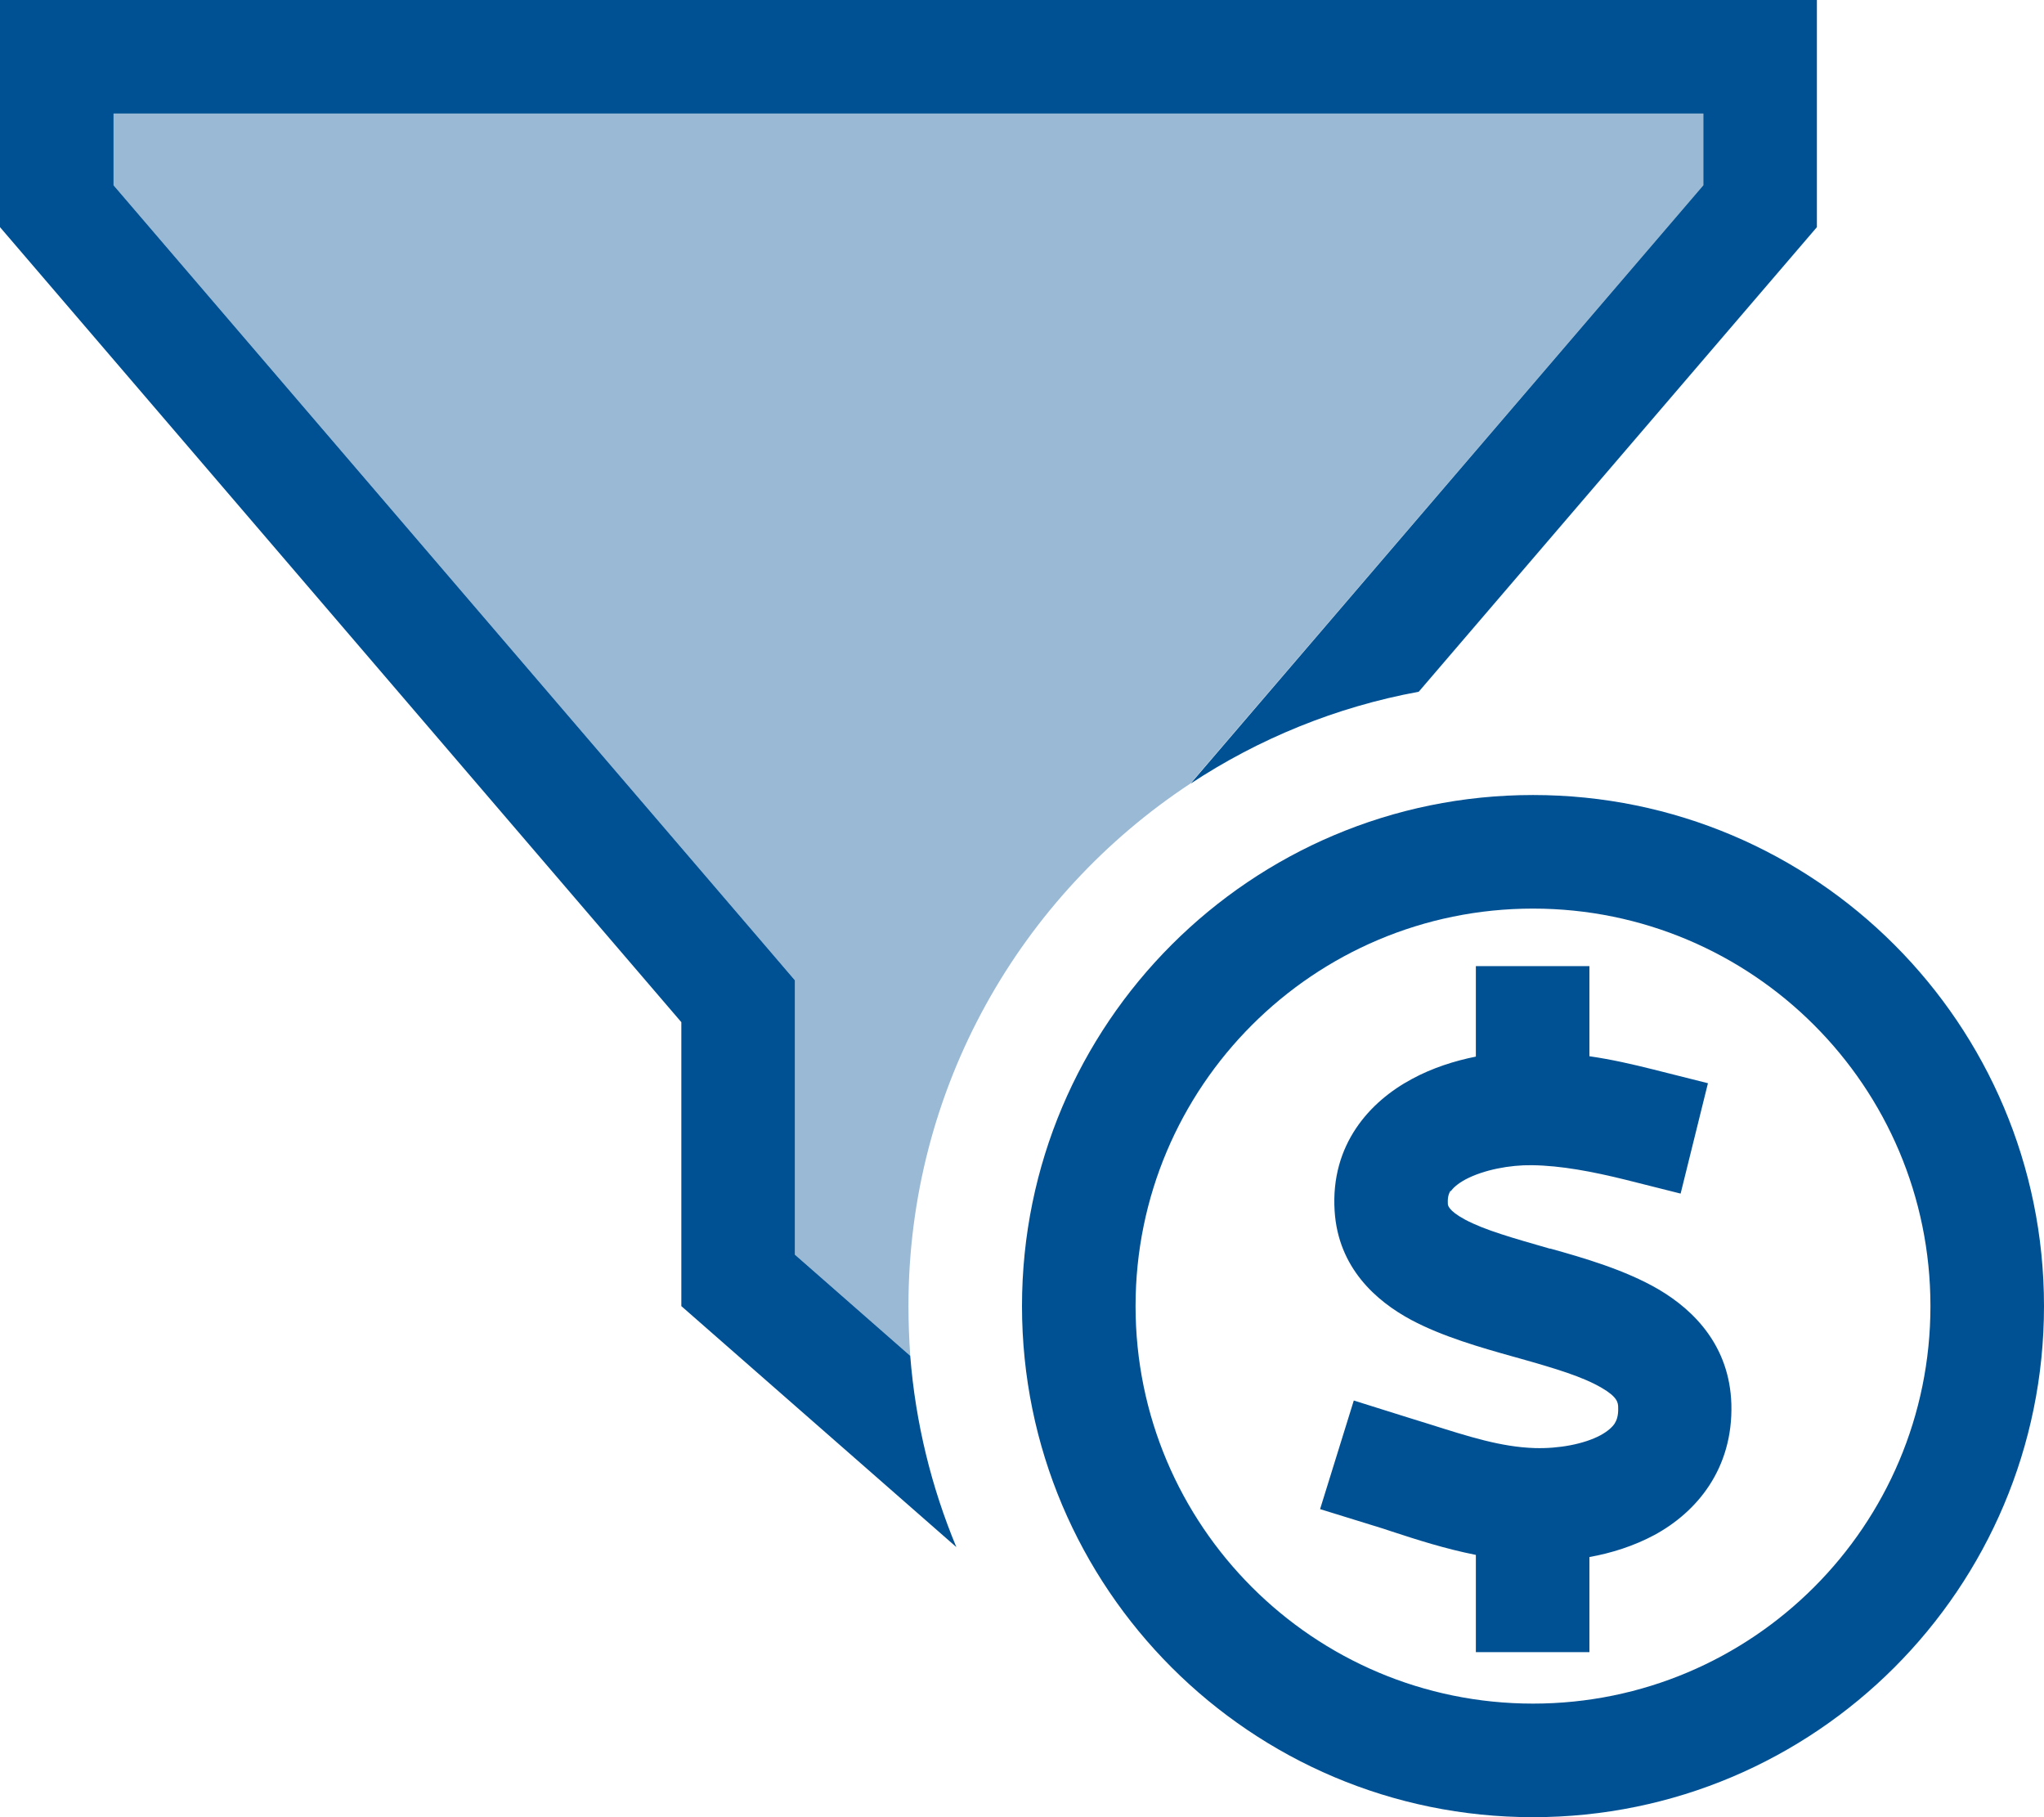
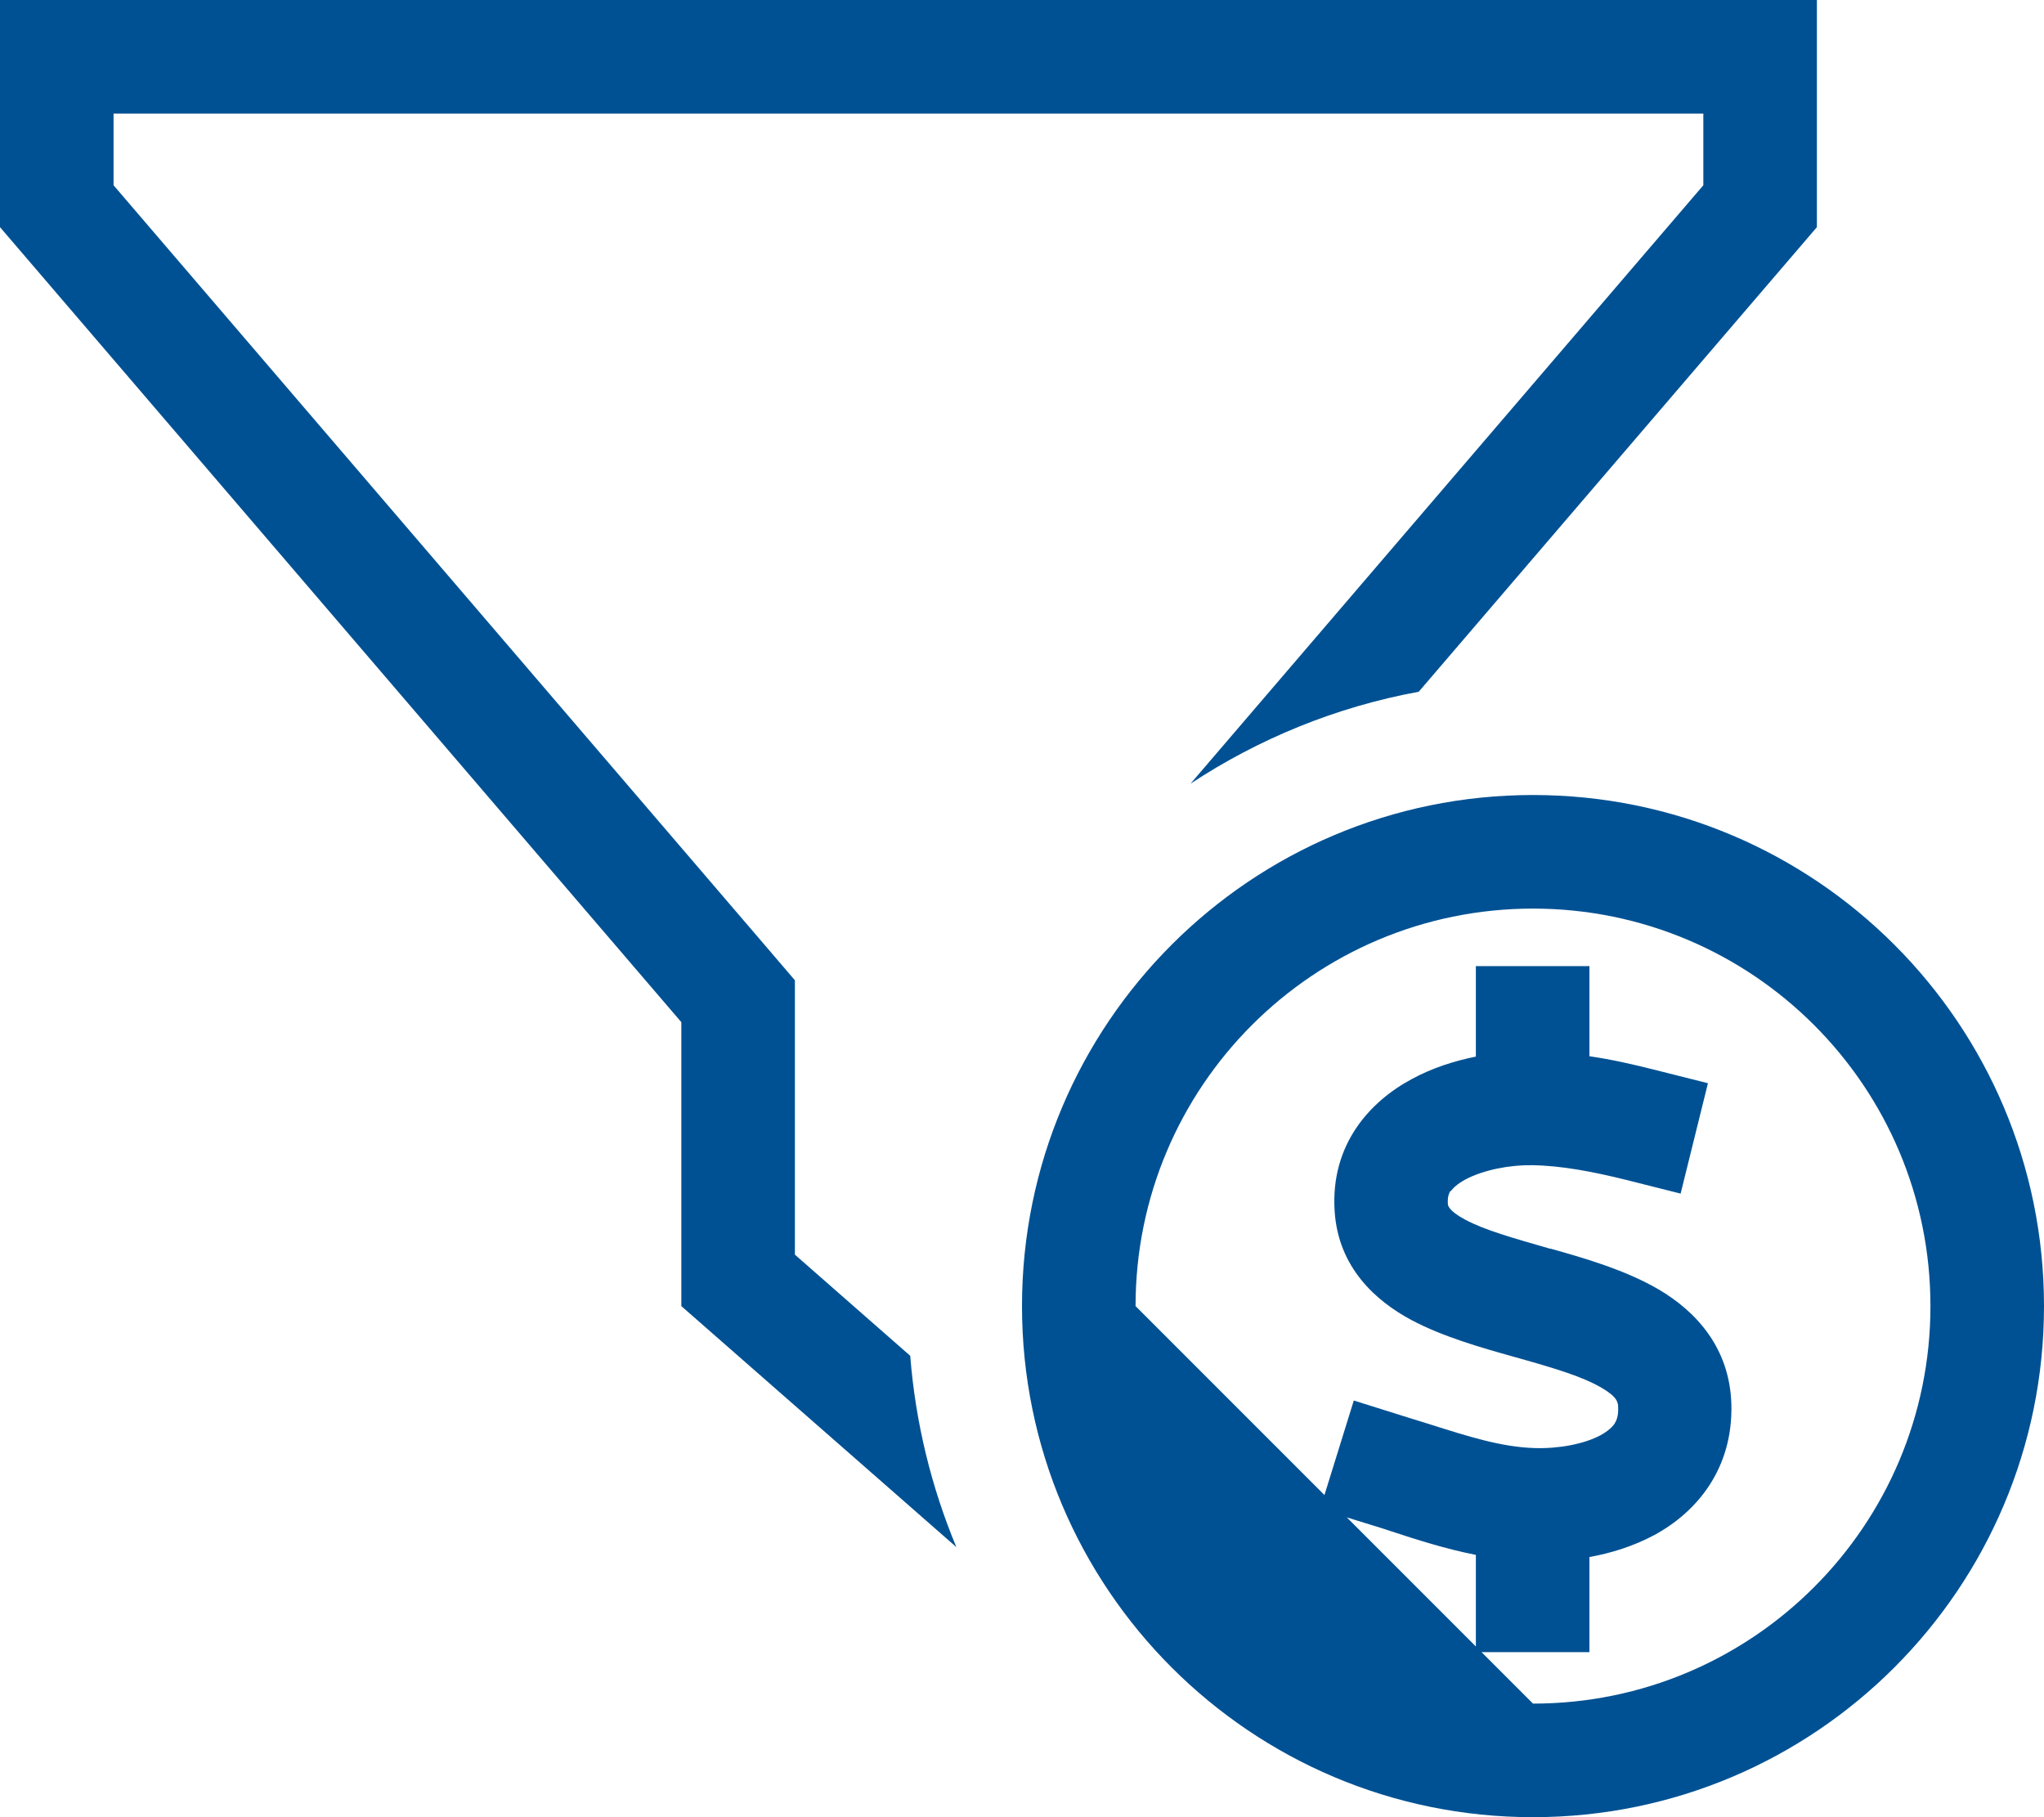
<svg xmlns="http://www.w3.org/2000/svg" id="Layer_1" viewBox="0 0 576 512">
  <defs>
    <style>.cls-1,.cls-2{fill:#005193;}.cls-2{isolation:isolate;opacity:.4;}</style>
  </defs>
-   <path class="cls-2" d="M32,32h448v20.2l-144.6,168.6c-47.8,31.5-79.4,85.7-79.4,147.2,0,4.7.2,9.4.5,14l-32.5-28.5v-77.3l-7.7-9L32,52.2v-20.2Z" />
-   <path class="cls-1" d="M224,276.2v77.3l32.5,28.5c1.5,19,6,37.1,13,53.9l-77.5-67.9v-80L0,64V0h512v64l-112.2,130.9c-23.4,4.3-45.2,13.3-64.3,25.9L480,52.2v-20.2H32v20.2l184.3,215,7.7,9ZM432,480c61.86,0,112-50.14,112-112s-50.14-112-112-112h0c-61.86,0-112,50.14-112,112s50.14,112,112,112ZM432,224c79.53,0,144,64.47,144,144s-64.47,144-144,144-144-64.47-144-144,64.47-144,144-144ZM408.8,335.4c-.4.7-.9,1.6-.8,3.6v.1c0,.4,0,1.9,4.8,4.5,5.6,3,13.5,5.2,23.9,8.2h.2c9.3,2.6,21.1,6,30.5,11.5,10.2,6,20,16.1,20.5,32.3.5,18.2-9.7,30.4-21.7,36.9-5.8,3.1-12.1,5.1-18.3,6.2v26.8h-32v-27.4c-8.6-1.7-16.7-4.3-23.7-6.6h0c-1.7-.6-3.4-1.1-5-1.6l-15.2-4.7,9.5-30.6,15.3,4.8c2,.6,3.9,1.2,5.8,1.8,11.4,3.6,20.4,6.5,29.9,6.8,6.7.2,13.8-1.1,18.5-3.6,2.2-1.2,3.4-2.4,4-3.3.5-.8,1.1-2.1,1-4.5,0-1.4-.2-3-4.7-5.6-5.3-3.1-12.9-5.4-23.2-8.3l-1.8-.5c-8.9-2.5-19.8-5.6-28.6-10.3-9.9-5.3-20.6-14.7-21.6-30.7-1.2-18.8,10-30.9,21.8-37.2,5.7-3.1,12-5.1,18-6.3v-25.5h32v25.4c6.3.9,12.3,2.3,17.9,3.7l15.5,3.9-7.7,31.1-15.5-3.9c-9.3-2.3-18.2-4-26.4-4.1-6.2-.1-13.6,1.3-18.7,4-2.4,1.3-3.6,2.5-4.2,3.4v-.3Z" />
+   <path class="cls-1" d="M224,276.2v77.3l32.5,28.5c1.5,19,6,37.1,13,53.9l-77.5-67.9v-80L0,64V0h512v64l-112.2,130.9c-23.4,4.3-45.2,13.3-64.3,25.9L480,52.2v-20.2H32v20.2l184.3,215,7.7,9ZM432,480c61.86,0,112-50.14,112-112s-50.14-112-112-112h0c-61.86,0-112,50.14-112,112ZM432,224c79.53,0,144,64.47,144,144s-64.47,144-144,144-144-64.47-144-144,64.47-144,144-144ZM408.8,335.4c-.4.7-.9,1.6-.8,3.6v.1c0,.4,0,1.9,4.8,4.5,5.6,3,13.5,5.2,23.9,8.2h.2c9.3,2.6,21.1,6,30.5,11.5,10.2,6,20,16.1,20.5,32.3.5,18.2-9.7,30.4-21.7,36.9-5.8,3.1-12.1,5.1-18.3,6.2v26.8h-32v-27.4c-8.6-1.7-16.7-4.3-23.7-6.6h0c-1.7-.6-3.4-1.1-5-1.6l-15.2-4.7,9.5-30.6,15.3,4.8c2,.6,3.9,1.2,5.8,1.8,11.4,3.6,20.4,6.5,29.9,6.8,6.7.2,13.8-1.1,18.5-3.6,2.2-1.2,3.4-2.4,4-3.3.5-.8,1.1-2.1,1-4.5,0-1.4-.2-3-4.7-5.6-5.3-3.1-12.9-5.4-23.2-8.3l-1.8-.5c-8.9-2.5-19.8-5.6-28.6-10.3-9.9-5.3-20.6-14.7-21.6-30.7-1.2-18.8,10-30.9,21.8-37.2,5.7-3.1,12-5.1,18-6.3v-25.5h32v25.4c6.3.9,12.3,2.3,17.9,3.7l15.5,3.9-7.7,31.1-15.5-3.9c-9.3-2.3-18.2-4-26.4-4.1-6.2-.1-13.6,1.3-18.7,4-2.4,1.3-3.6,2.5-4.2,3.4v-.3Z" />
</svg>